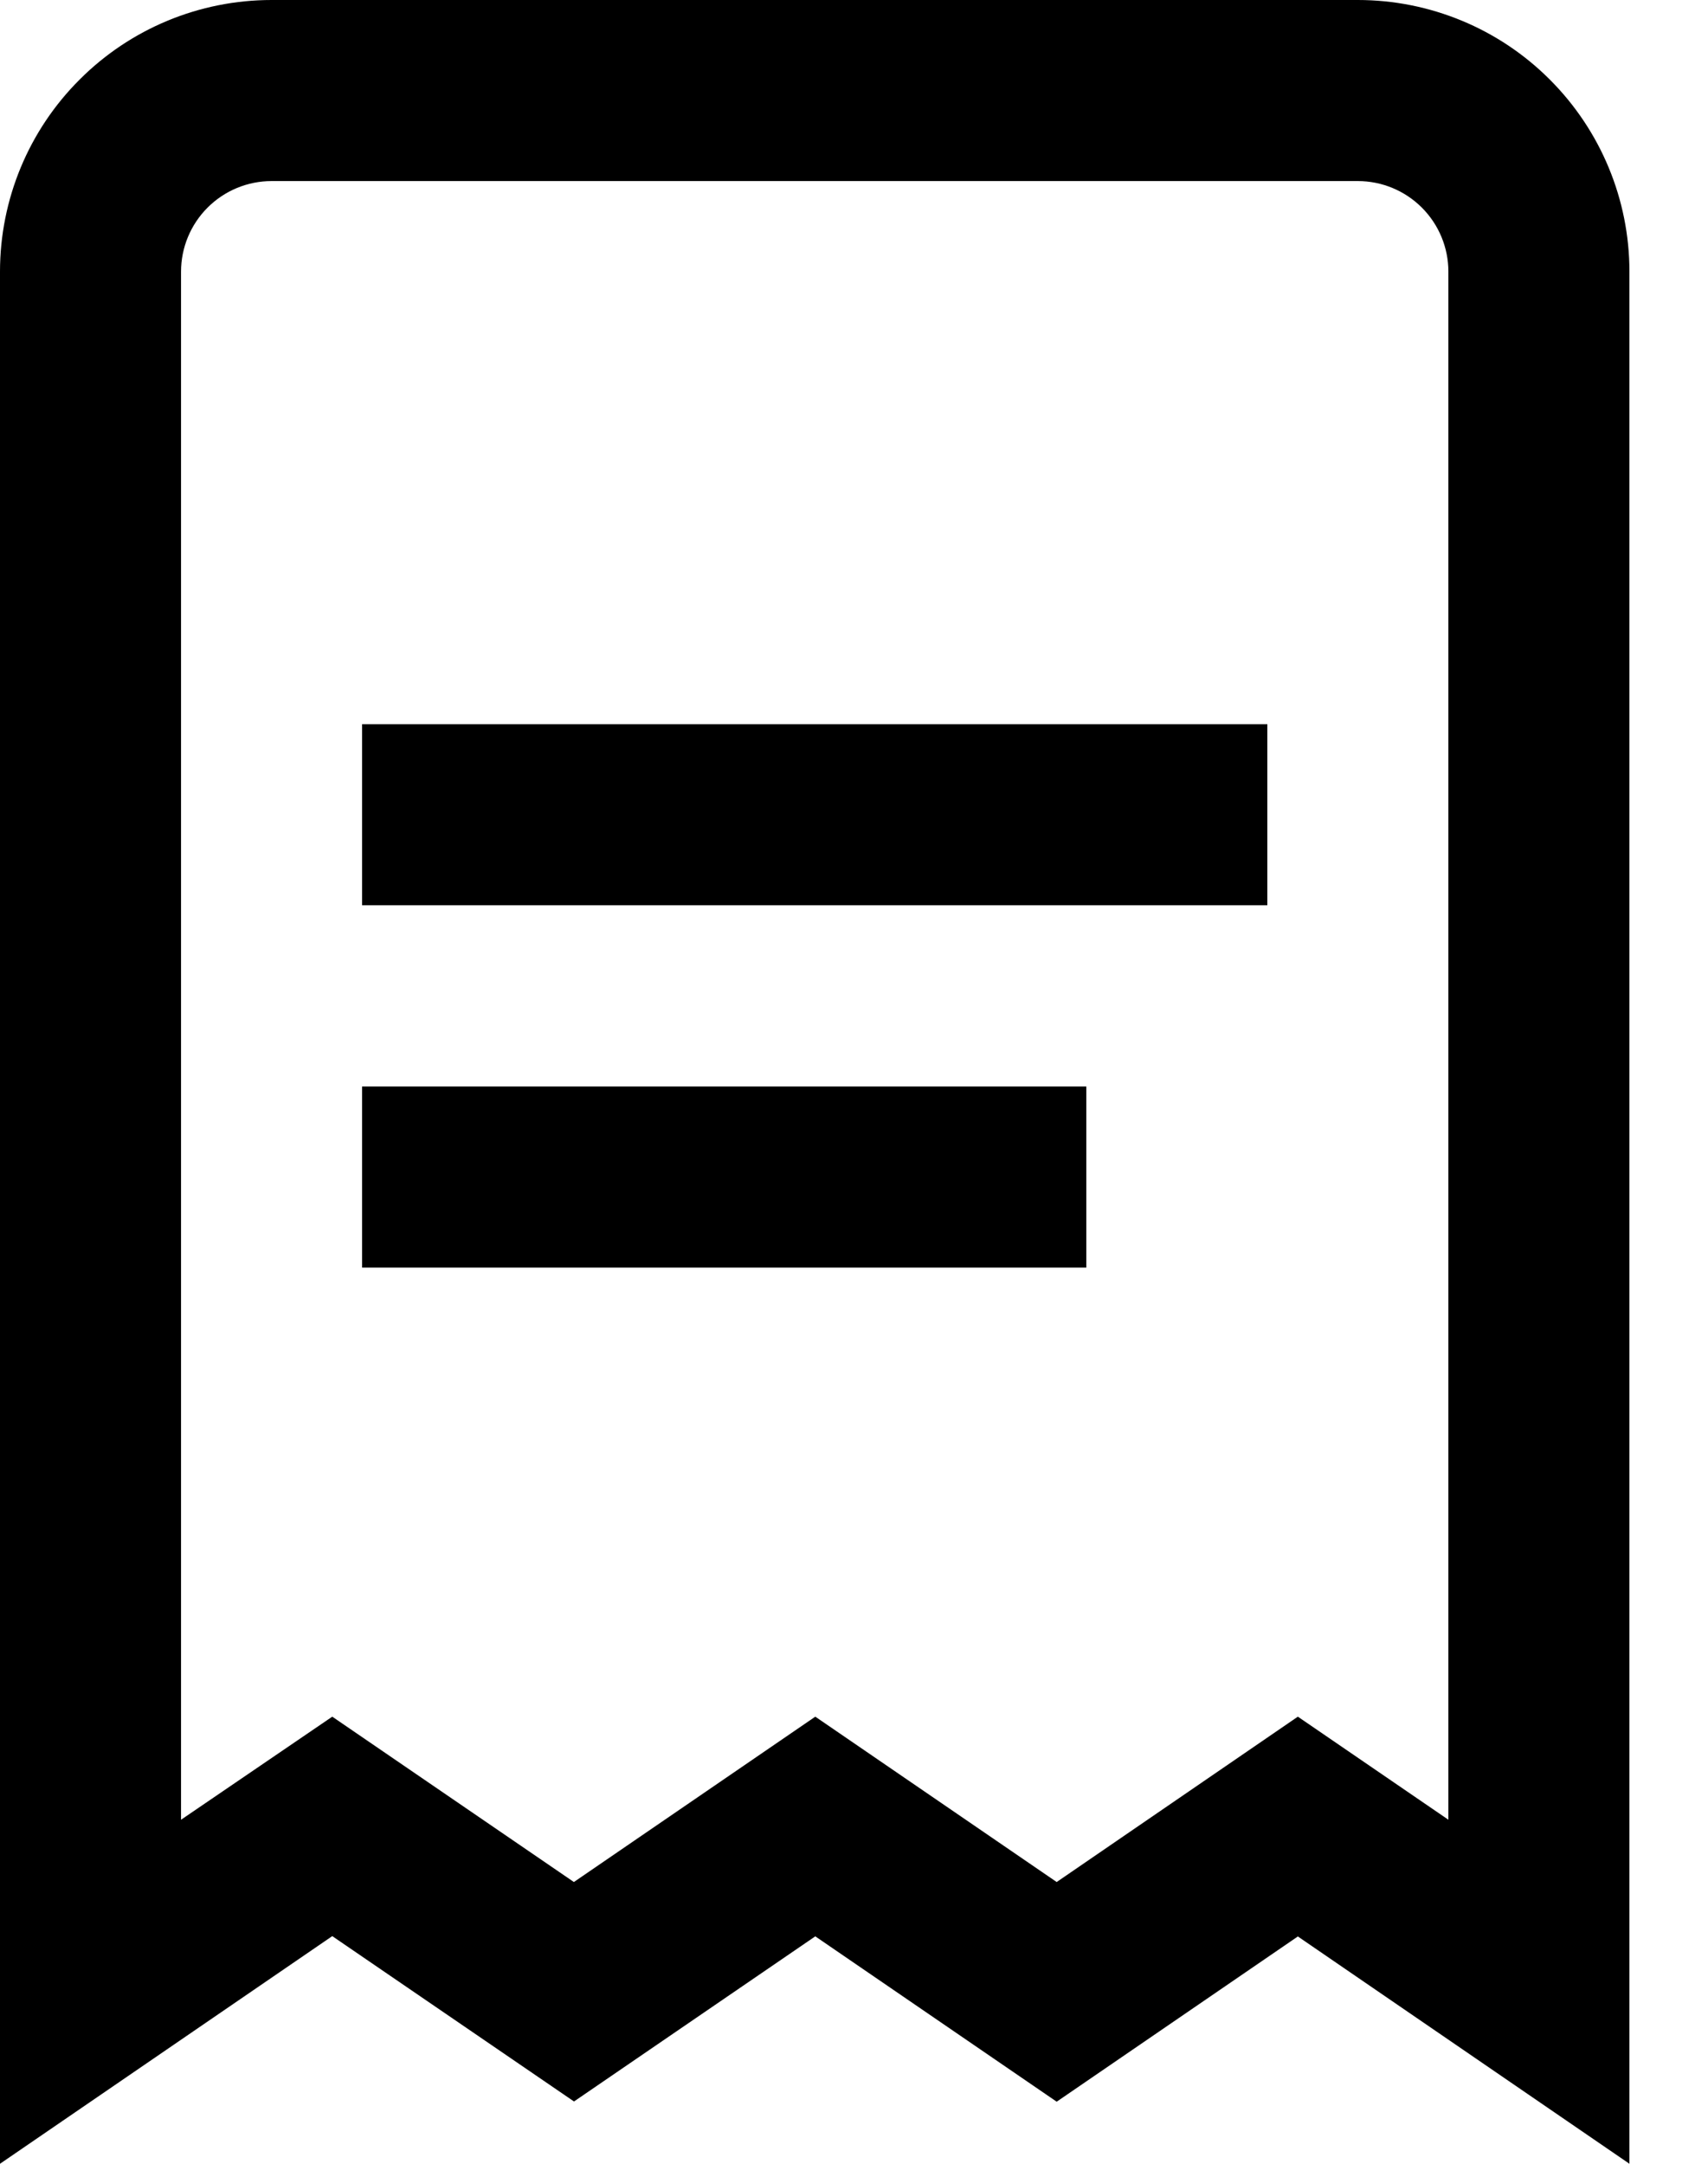
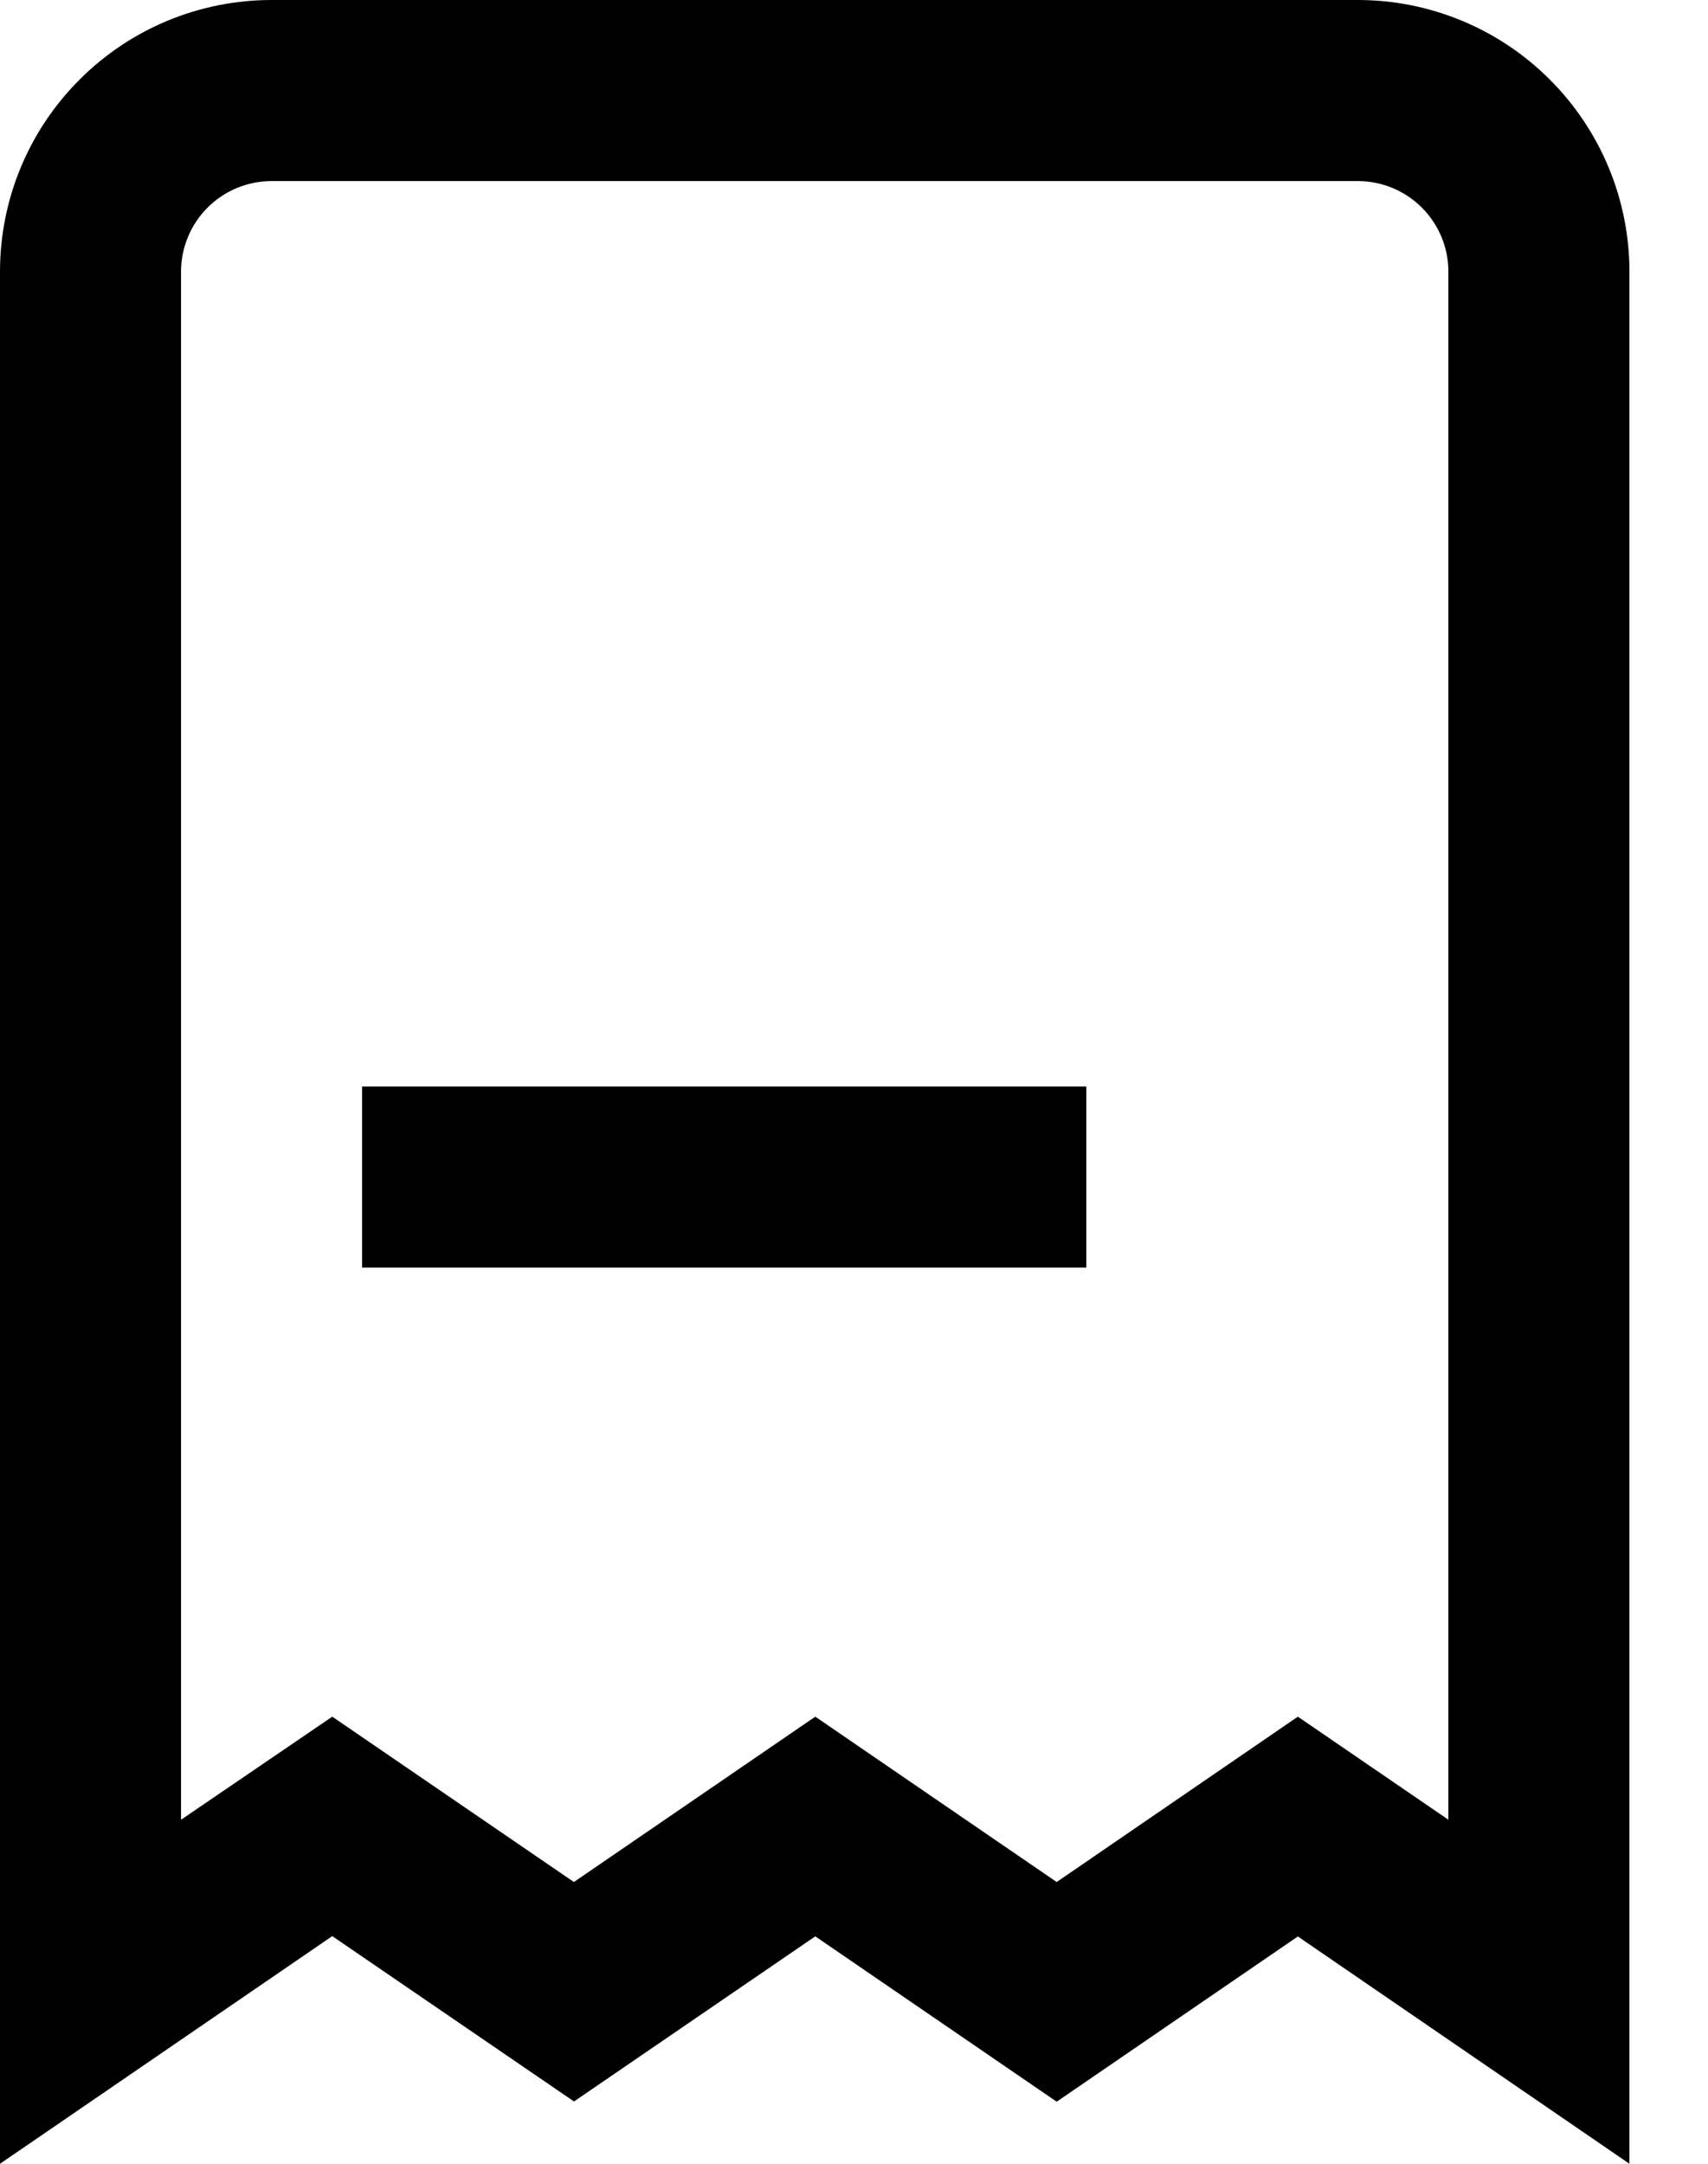
<svg xmlns="http://www.w3.org/2000/svg" width="15" height="19" viewBox="0 0 15 19">
  <path d="M14.31 19L11.398 17.004L9.28 18.455L7.16 17.003L5.041 18.453L2.918 17.001L0 19V2.385C0 1.752 0.251 1.146 0.699 0.699C1.146 0.251 1.752 0 2.385 0L11.925 0C12.557 0 13.164 0.251 13.611 0.699C14.058 1.146 14.31 1.752 14.31 2.385V19ZM2.918 15.074L5.04 16.526L7.16 15.074L9.28 16.526L11.398 15.074L12.72 15.979V2.385C12.72 2.174 12.636 1.972 12.487 1.823C12.338 1.674 12.136 1.59 11.925 1.59H2.385C2.174 1.59 1.972 1.674 1.823 1.823C1.674 1.972 1.59 2.174 1.59 2.385V15.979L2.918 15.074Z" />
-   <path d="M11.13 6.359H3.18V7.949H11.13V6.359Z" />
  <path d="M9.54 9.541H3.18V11.131H9.54V9.541Z" />
</svg>